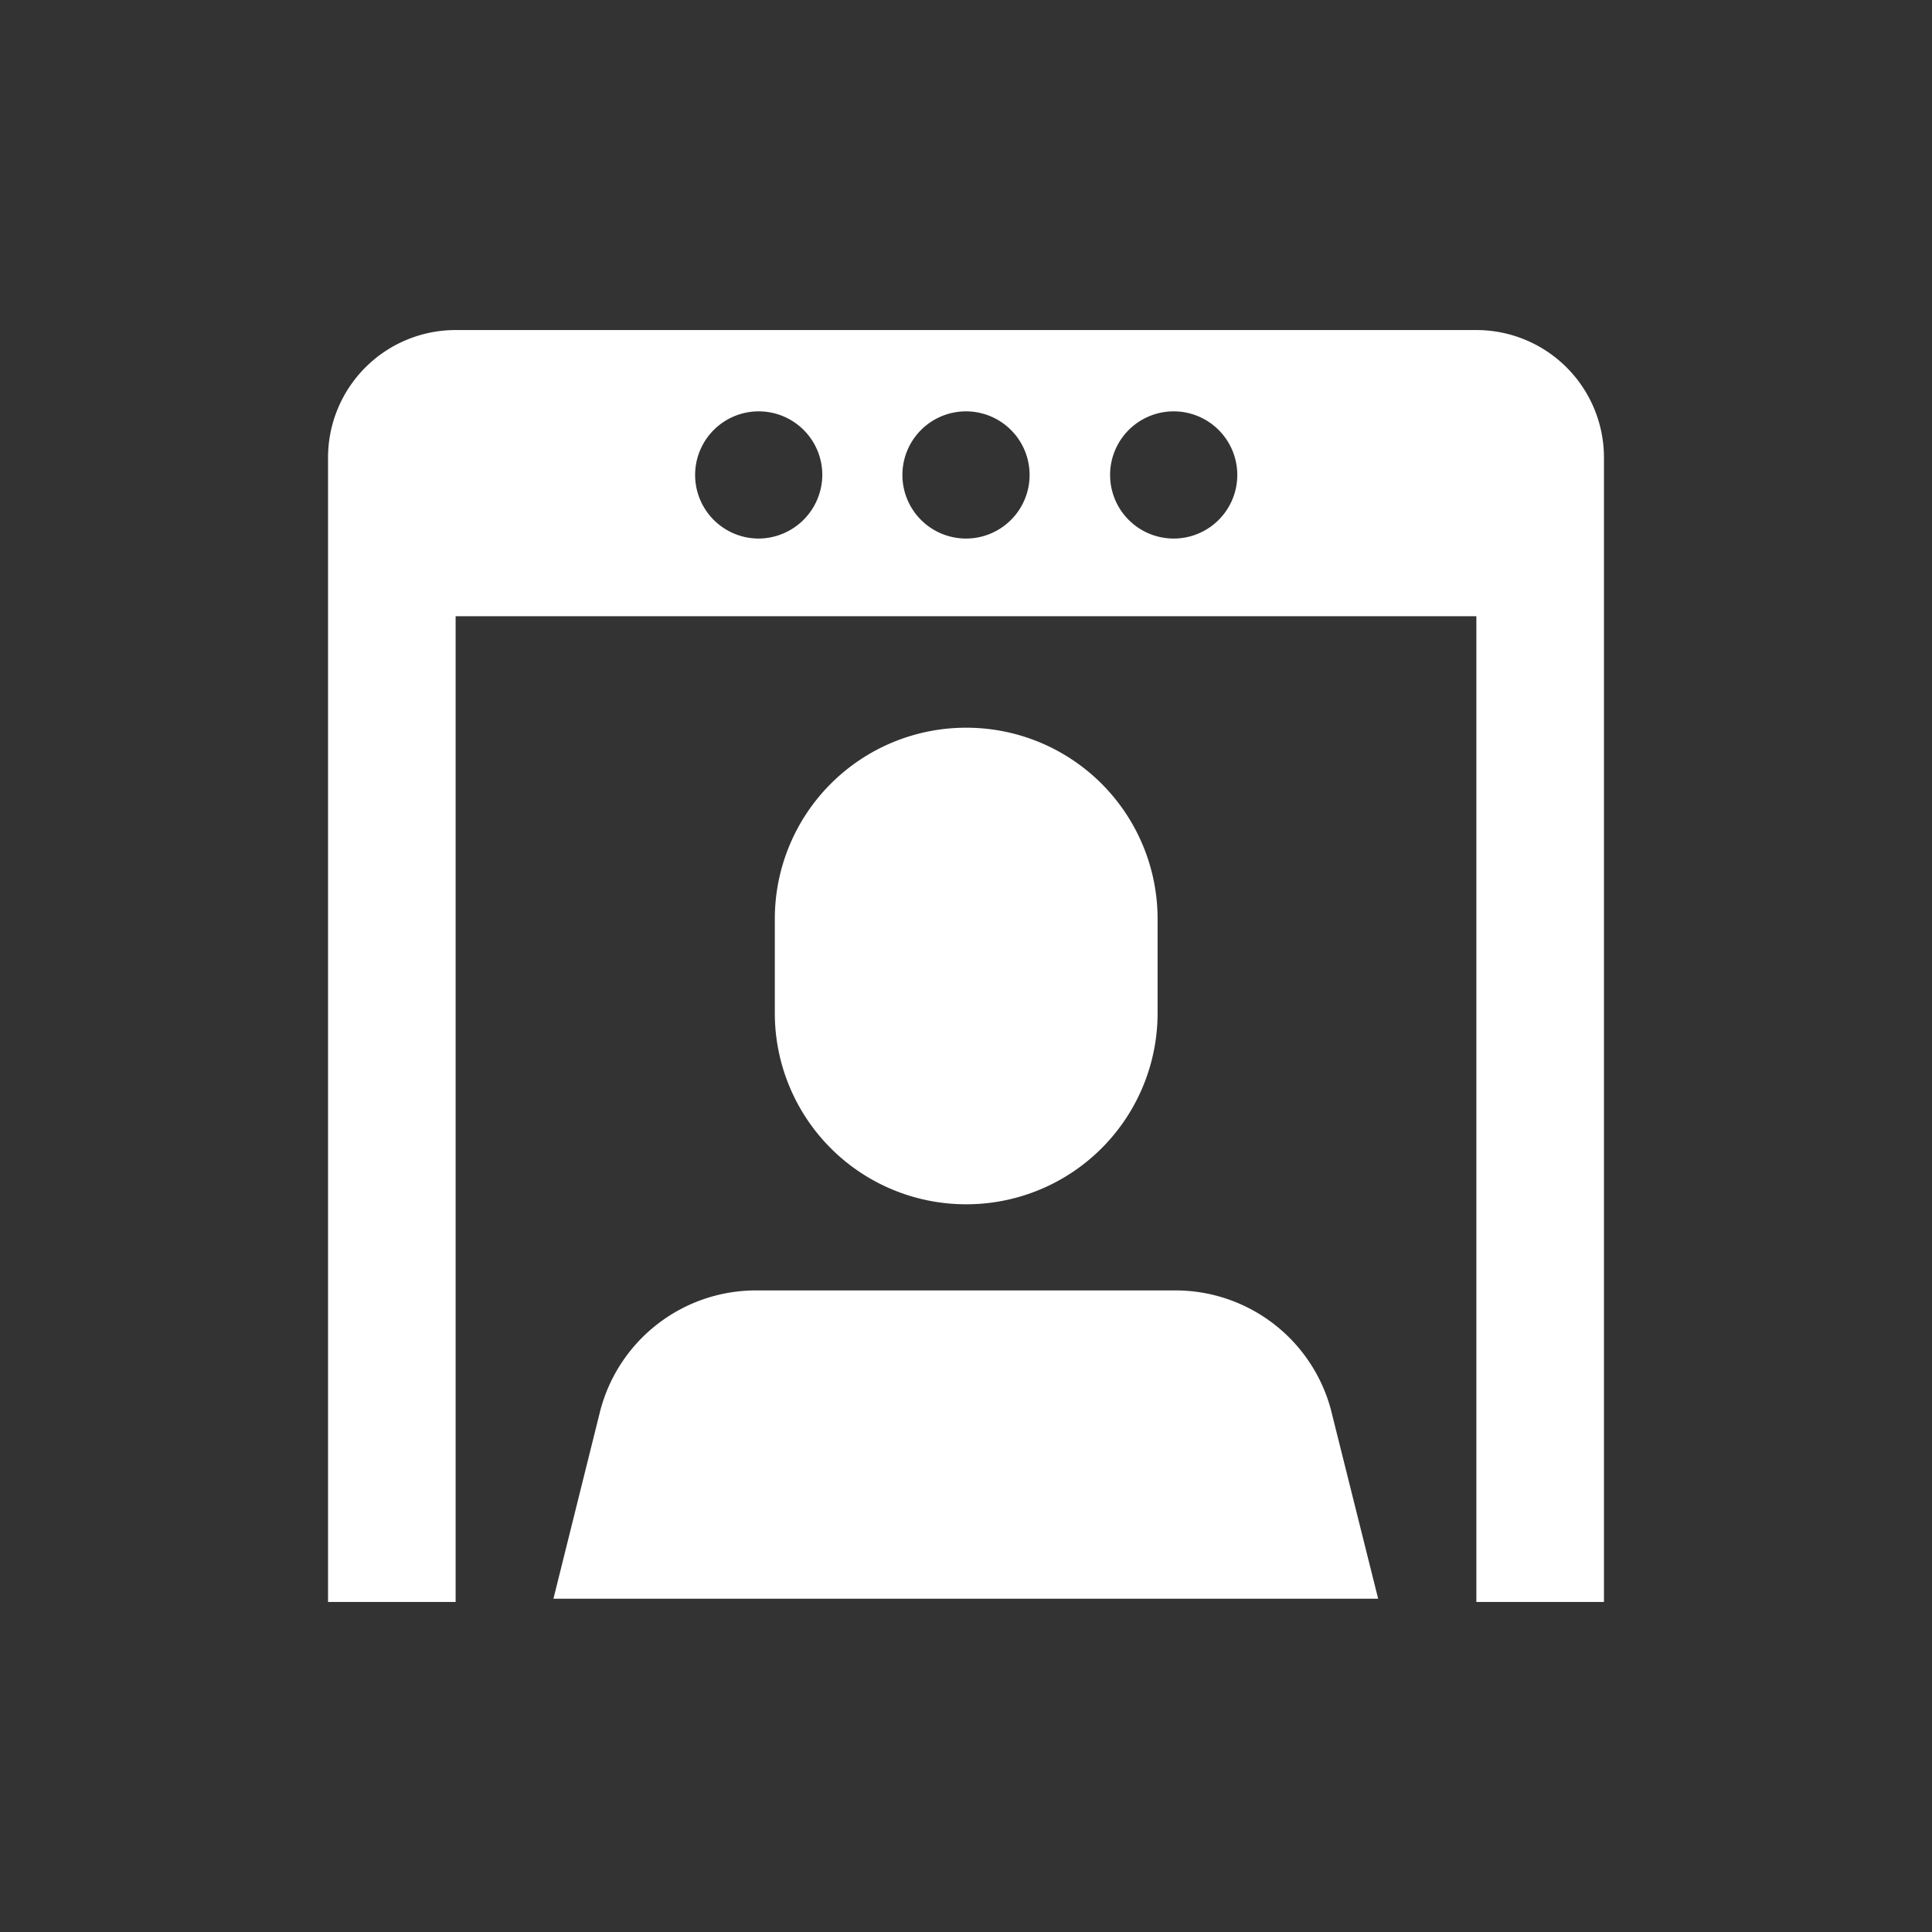
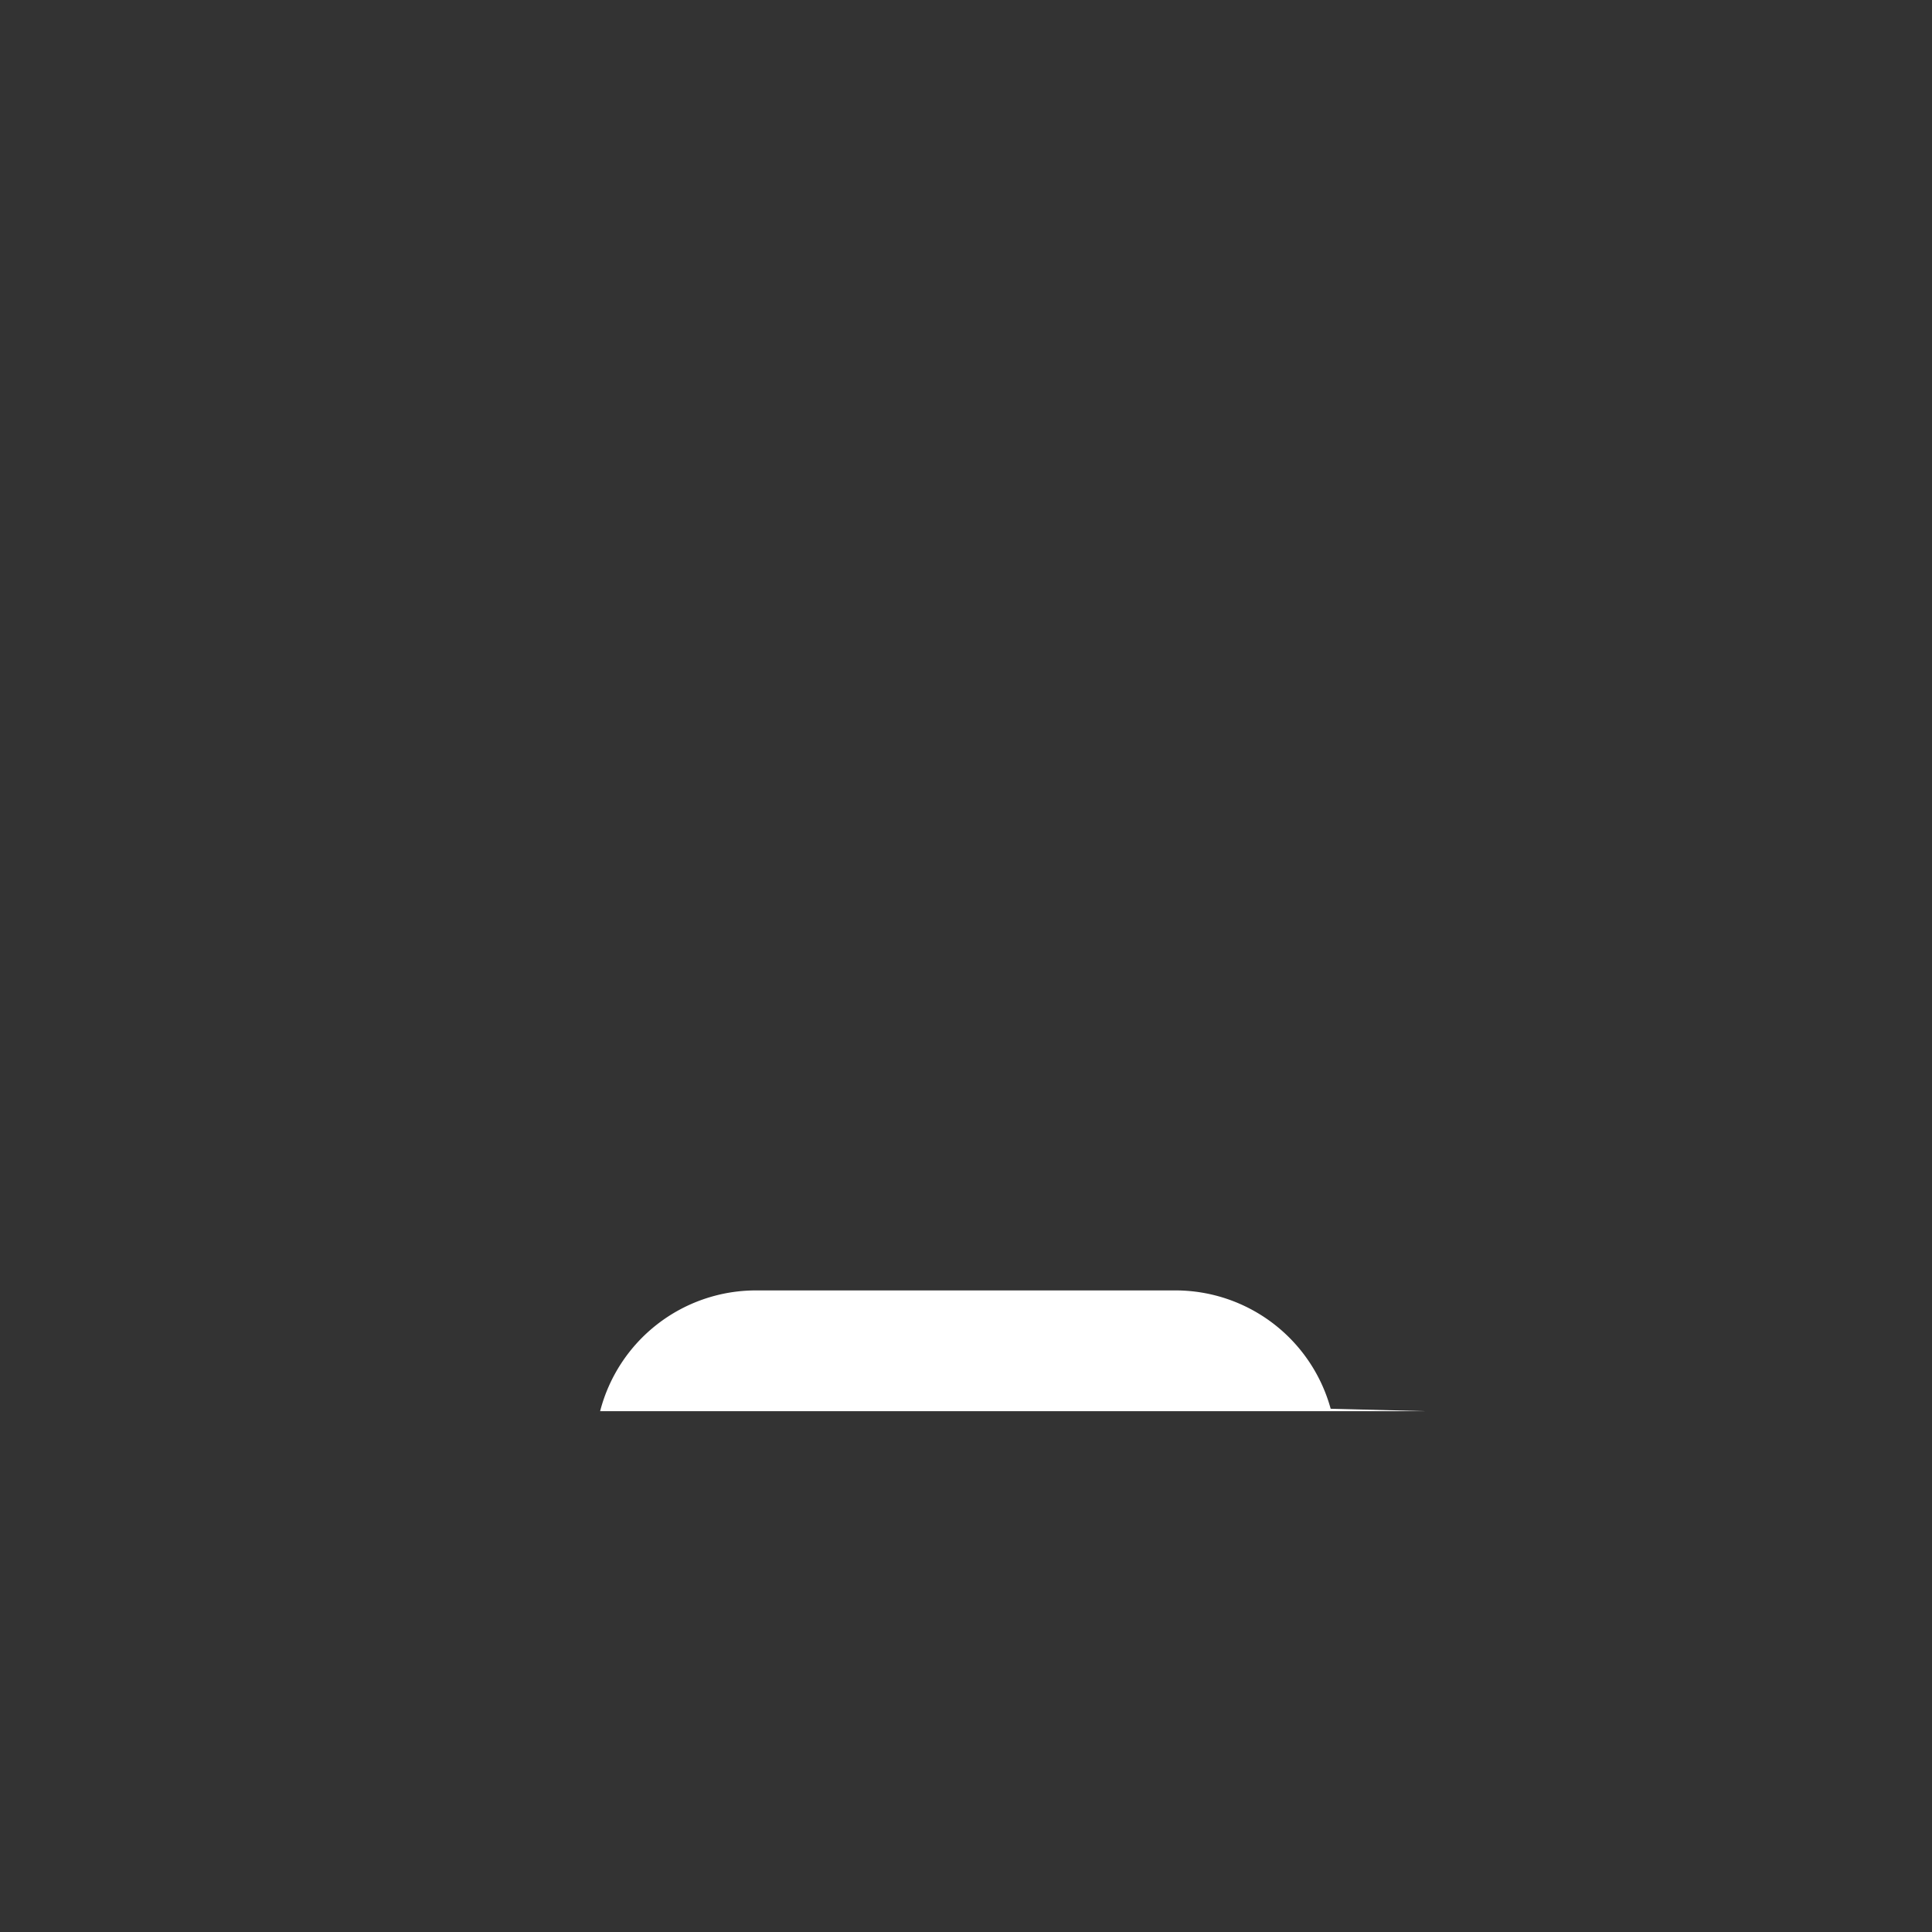
<svg xmlns="http://www.w3.org/2000/svg" viewBox="0 0 48 48">
  <rect x="0" y="0" width="48" height="48" fill="#333333" stroke="none" />
  <g fill="#fff">
-     <path d="M24 29.92a4.75 4.75 0 004.76-4.74v-2.36A4.75 4.75 0 0024 18.08a4.75 4.75 0 00-4.75 4.74v2.36A4.75 4.75 0 0024 29.92z" />
-     <path d="M36.68 8.2H11.32a3.17 3.17 0 00-3.17 3.16V39.8h3.17V15.31h25.36V39.8h3.17V11.36a3.17 3.17 0 00-3.17-3.16zm-17.83 5.18a1.58 1.58 0 111.58-1.58 1.59 1.59 0 01-1.58 1.58zm5.14 0a1.58 1.58 0 111.59-1.58A1.58 1.58 0 0124 13.38zm5.16 0a1.58 1.58 0 111.59-1.58 1.58 1.58 0 01-1.59 1.58z" />
-     <path d="M29.22 32.06H18.76a4 4 0 00-3.85 3l-1.16 4.66h20.49L33.06 35a4 4 0 00-3.84-2.94z" />
+     <path d="M29.22 32.06H18.76a4 4 0 00-3.85 3h20.49L33.06 35a4 4 0 00-3.84-2.94z" />
  </g>
</svg>